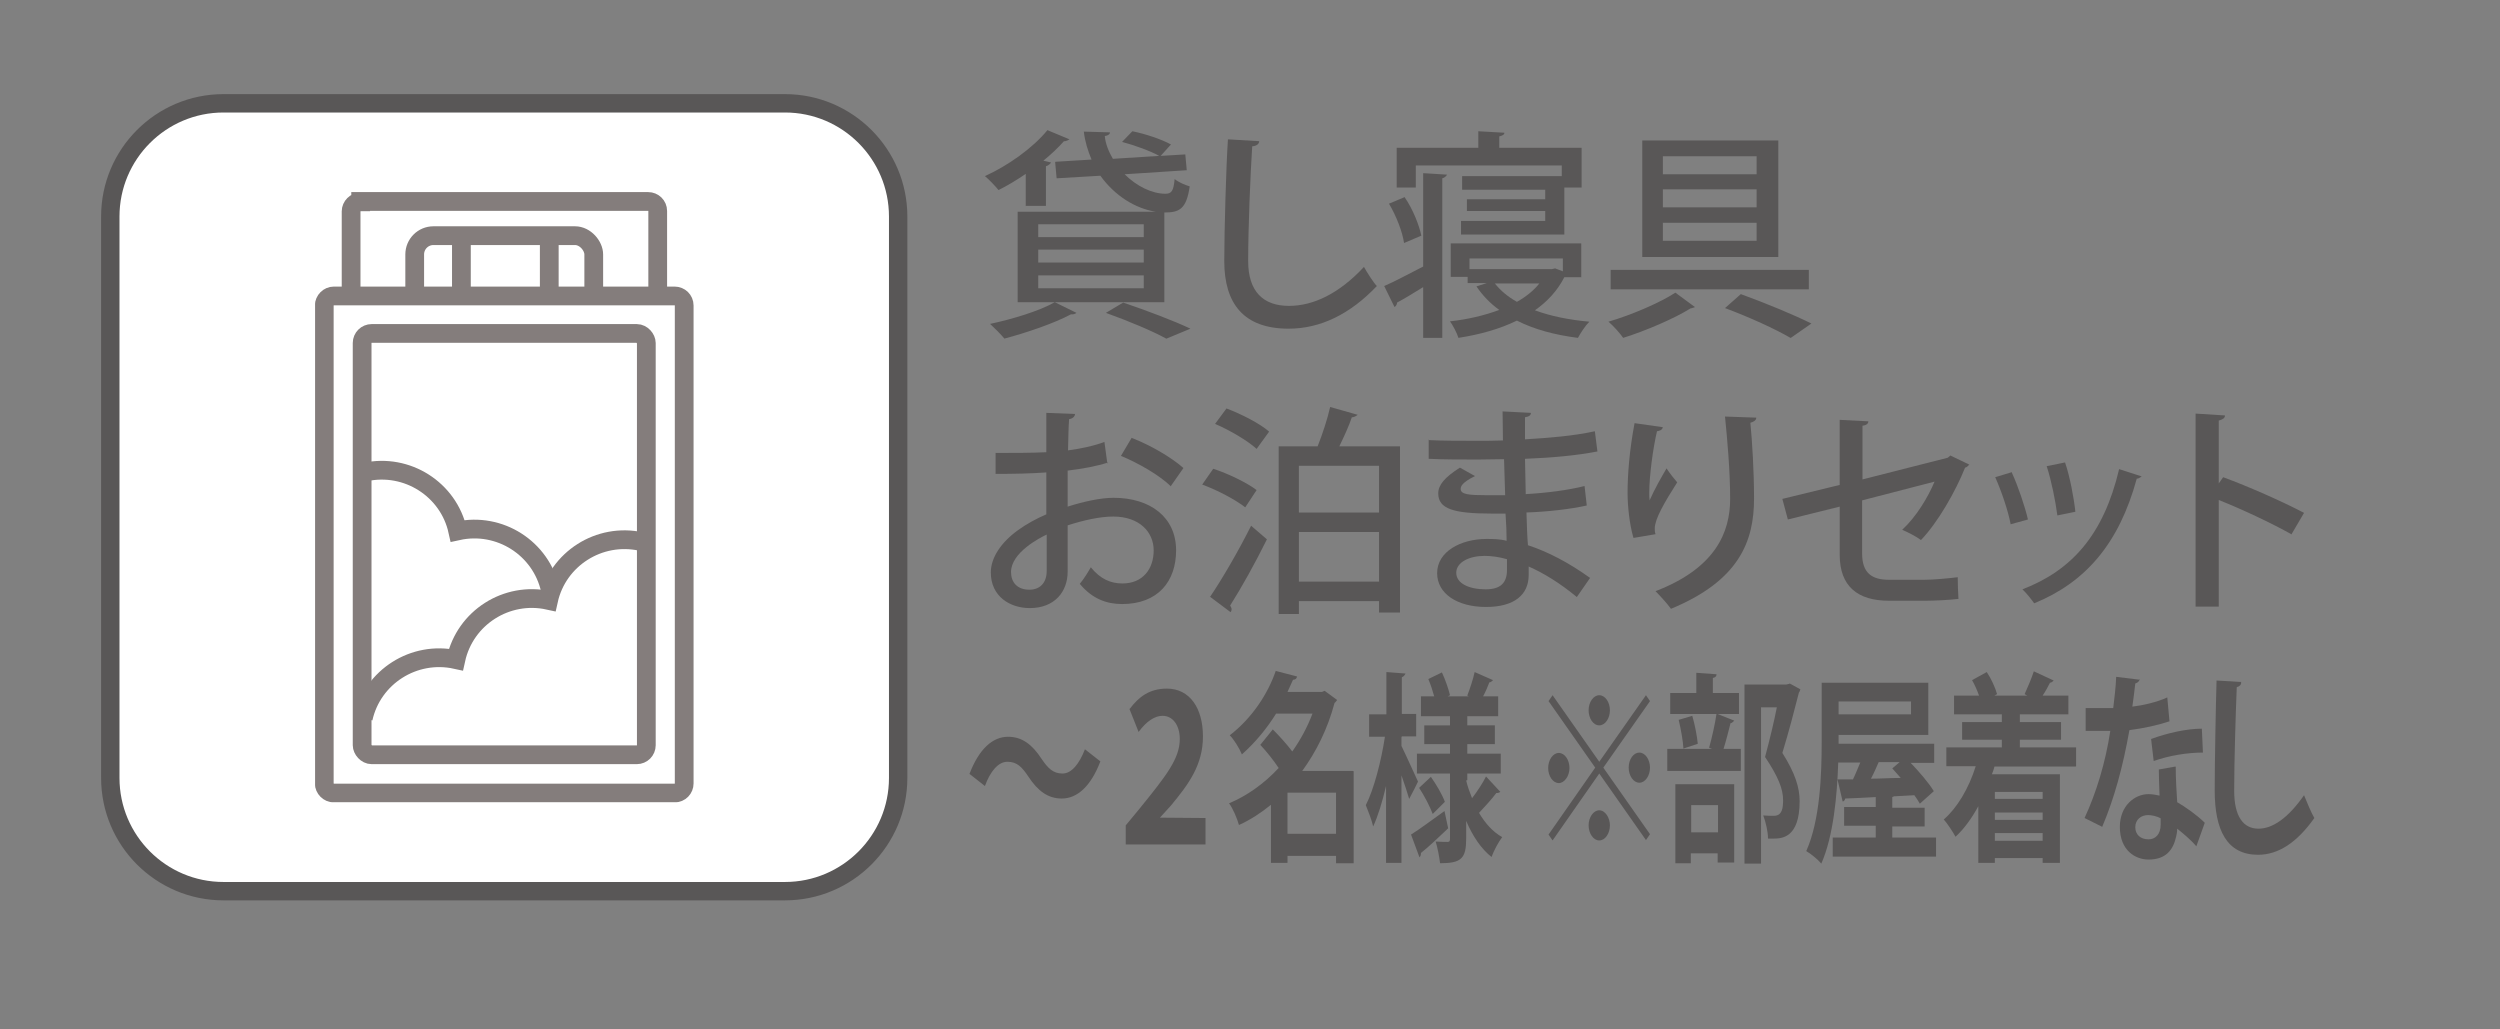
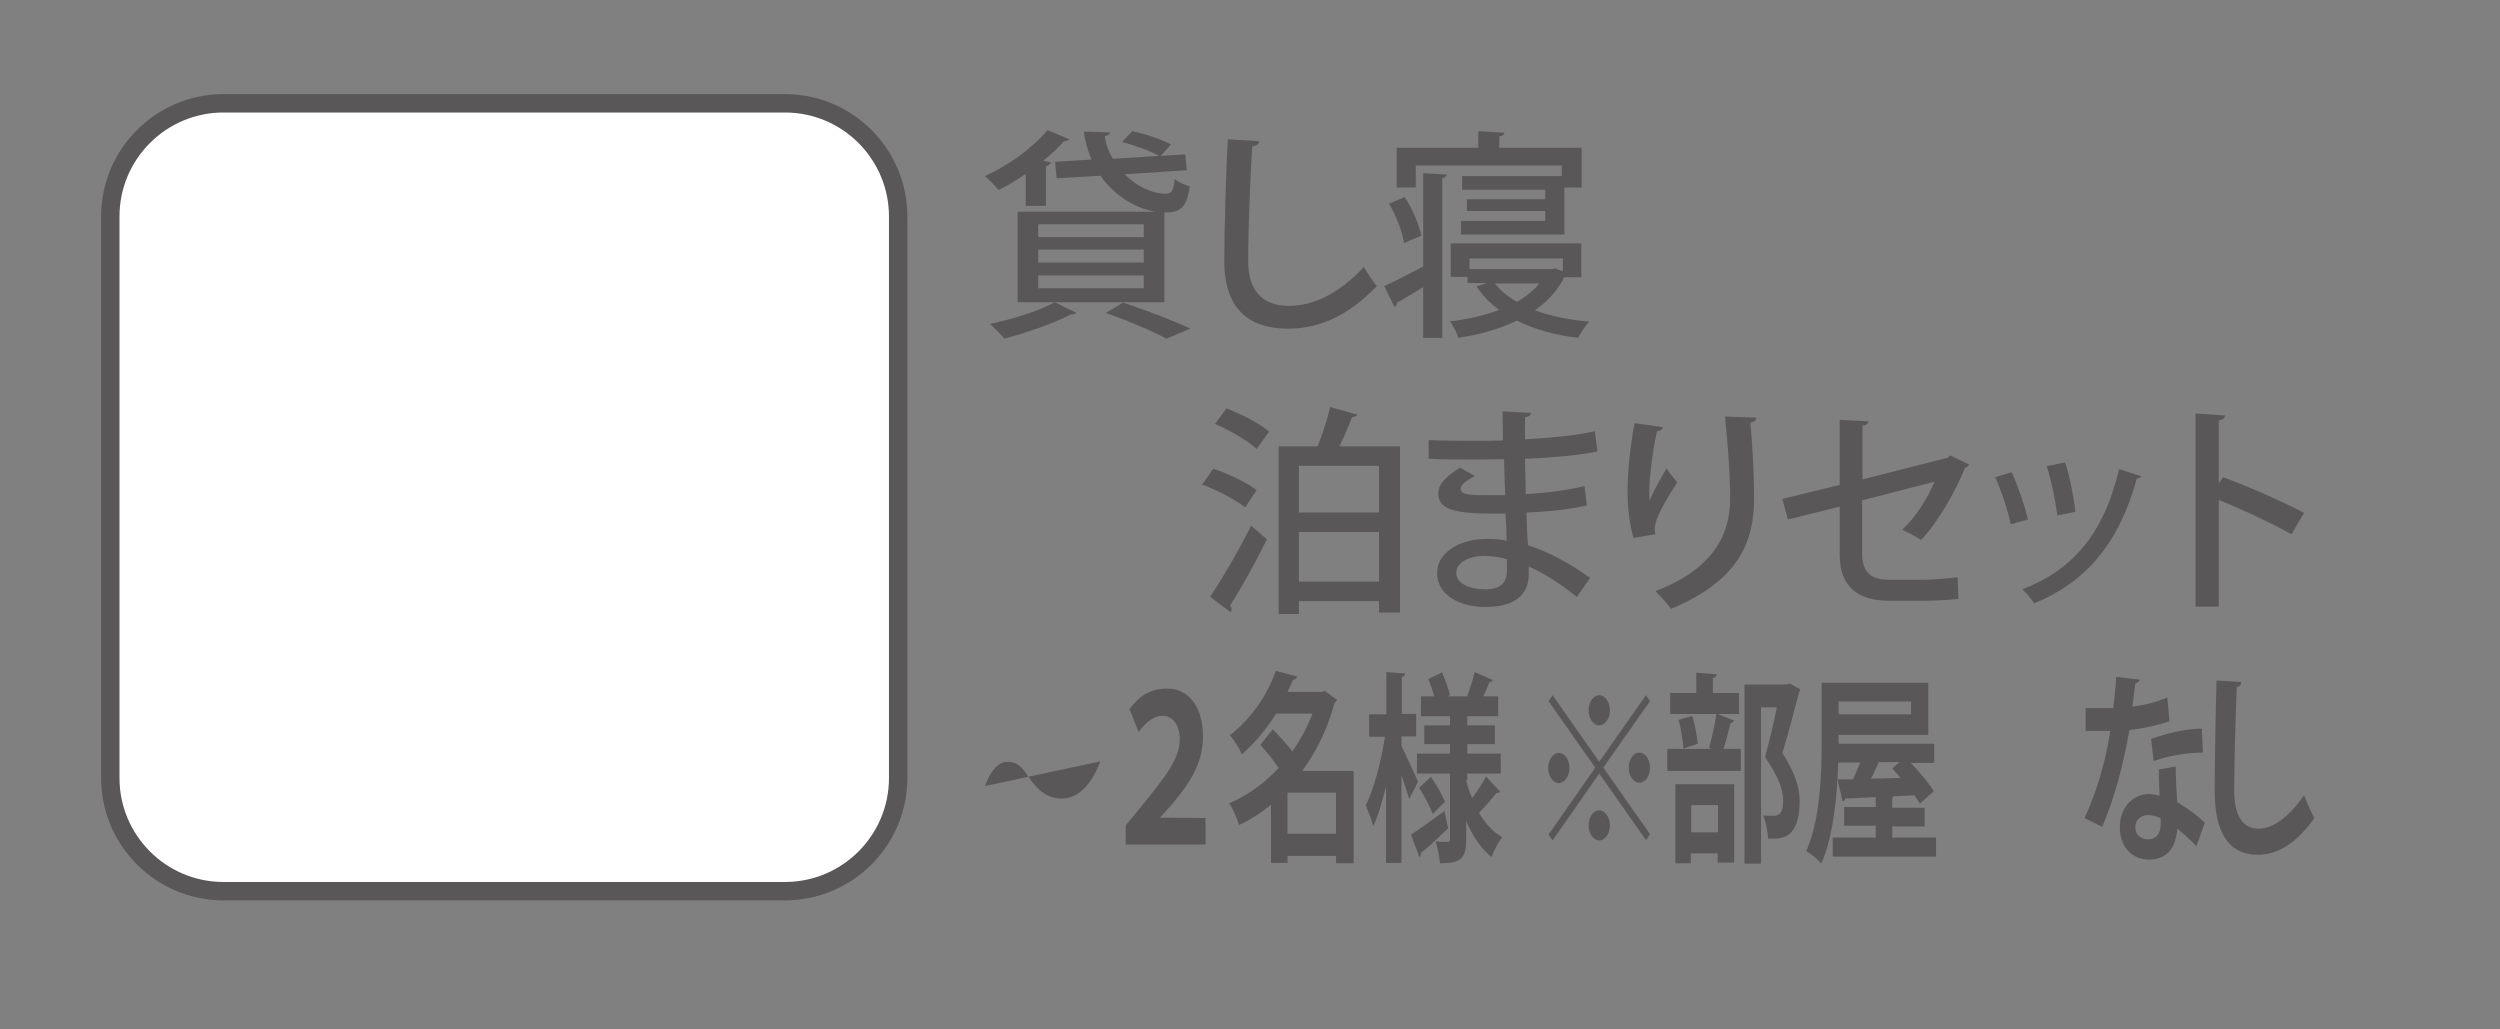
<svg xmlns="http://www.w3.org/2000/svg" id="_レイヤー_1" viewBox="0 0 68 28">
  <rect x="0" y="0" width="68" height="28" fill="#808080" stroke="none" />
  <defs>
    <style>.cls-1{fill:#595757;}.cls-2{stroke:#595757;stroke-width:.5px;}.cls-2,.cls-3,.cls-4{fill:none;}.cls-2,.cls-4{stroke-miterlimit:10;}.cls-5{fill:#fff;}.cls-6{opacity:.56;}.cls-4{stroke:#231815;stroke-width:.51px;}.cls-7{clip-path:url(#clippath);}</style>
    <clipPath id="clippath">
-       <rect class="cls-3" x="8.57" y="5.22" width="10.3" height="16.6" />
-     </clipPath>
+       </clipPath>
  </defs>
  <path class="cls-5" d="M6.08,2.81h15.27c1.7,0,3.08,1.38,3.08,3.08v15.27c0,1.7-1.38,3.08-3.08,3.08H6.08c-1.7,0-3.08-1.38-3.08-3.08V5.89c0-1.7,1.38-3.08,3.08-3.08Z" />
  <path class="cls-2" d="M6.08,2.81h15.27c1.7,0,3.08,1.38,3.08,3.08v15.27c0,1.7-1.38,3.08-3.08,3.08H6.08c-1.7,0-3.08-1.38-3.08-3.08V5.89c0-1.7,1.38-3.08,3.08-3.08Z" />
  <g class="cls-6">
    <g class="cls-7">
      <path class="cls-5" d="M9.81,5.48h7.82c.14,0,.26.11.26.26v3.95c0,.14-.12.26-.26.26h-7.82c-.14,0-.26-.12-.26-.26v-3.94c0-.14.12-.26.26-.26Z" />
      <path class="cls-4" d="M9.81,5.48h7.82c.14,0,.26.11.26.26v3.95c0,.14-.12.26-.26.26h-7.82c-.14,0-.26-.12-.26-.26v-3.94c0-.14.12-.26.26-.26Z" />
-       <rect class="cls-5" x="11.28" y="6.41" width="4.87" height="3.29" rx=".51" ry=".51" />
      <rect class="cls-4" x="11.28" y="6.41" width="4.87" height="3.29" rx=".51" ry=".51" />
      <line class="cls-4" x1="14.94" y1="6.5" x2="14.94" y2="9.62" />
      <line class="cls-4" x1="12.55" y1="6.5" x2="12.55" y2="9.62" />
      <path class="cls-5" d="M9.08,8.05h9.27c.14,0,.26.11.26.26v13c0,.14-.11.26-.26.26h-9.27c-.14,0-.26-.12-.26-.26v-13c0-.14.12-.26.26-.26Z" />
      <path class="cls-4" d="M9.08,8.05h9.27c.14,0,.26.11.26.26v13c0,.14-.11.26-.26.26h-9.27c-.14,0-.26-.12-.26-.26v-13c0-.14.12-.26.26-.26Z" />
      <rect class="cls-5" x="9.85" y="9.07" width="7.73" height="11.46" rx=".26" ry=".26" />
      <rect class="cls-4" x="9.85" y="9.07" width="7.73" height="11.46" rx=".26" ry=".26" />
      <path class="cls-4" d="M17.44,14.73c-1.14-.25-2.27.47-2.52,1.6-1.14-.25-2.27.47-2.52,1.61-1.14-.25-2.27.47-2.52,1.6" />
      <path class="cls-4" d="M9.93,12.84c1.14-.25,2.27.47,2.52,1.6,1.14-.25,2.27.47,2.52,1.61" />
    </g>
  </g>
  <path class="cls-1" d="M27.9,5.61v-.88c-.25.17-.5.32-.74.44-.08-.1-.26-.29-.37-.38.62-.28,1.3-.76,1.7-1.25l.6.25s-.09.06-.15.05c-.16.18-.35.36-.56.53l.21.05s-.05.08-.14.1v1.08h-.54ZM29.28,8.51s-.05.04-.1.04c-.02,0-.03,0-.05,0-.47.25-1.21.5-1.81.66-.09-.11-.28-.3-.39-.4.61-.13,1.34-.35,1.76-.59l.59.29ZM28.71,4.4l.98-.06c-.1-.24-.18-.49-.21-.76l.71.02c0,.05-.05.09-.14.1.02.22.11.43.22.62l1.26-.08c-.23-.13-.67-.29-1.01-.38l.28-.29c.35.07.8.22,1.05.36l-.28.31.67-.04.04.43-1.69.11c.32.32.74.53,1.11.53.17,0,.22-.08.25-.4.11.09.28.16.41.2-.09.62-.28.71-.69.71v2.44h-3.99v-2.46h3.76c-.57-.09-1.12-.44-1.51-.98l-1.19.07-.04-.44ZM31.11,6.1h-2.87v.35h2.87v-.35ZM31.11,6.79h-2.87v.35h2.87v-.35ZM31.11,7.49h-2.87v.35h2.87v-.35ZM31.72,9.21c-.36-.2-1-.47-1.64-.7l.47-.28c.65.22,1.39.5,1.83.71l-.65.27Z" />
  <path class="cls-1" d="M34.25,3.85c-.01.07-.07.12-.19.13-.05.76-.11,2.24-.11,3.12,0,.83.41,1.22,1.11,1.22.66,0,1.36-.33,2.04-1.06.07.13.26.43.35.52-.73.77-1.54,1.16-2.4,1.16-1.22,0-1.75-.68-1.75-1.84,0-.78.05-2.58.1-3.31l.85.05Z" />
  <path class="cls-1" d="M37.65,7.78c.28-.12.65-.32,1.06-.53v-2.54l.65.04s-.04.08-.13.1v4.34h-.52v-1.38c-.26.16-.52.32-.71.42,0,.05-.03.1-.07.12l-.28-.57ZM38.21,5.37c.22.32.39.75.45,1.04l-.47.2c-.04-.29-.21-.74-.41-1.07l.43-.18ZM38.51,4.49v.61h-.52v-1.08h2.22v-.45l.71.04c0,.05-.05.08-.14.1v.31h2.24v1.08h-.47v1.28h-2.81v-.37h2.29v-.27h-2.13v-.32h2.13v-.26h-2.26v-.37h2.71v-.29h-3.98ZM43.02,7.54h-.47c-.19.37-.46.66-.8.9.43.16.93.26,1.48.31-.11.11-.24.31-.31.44-.63-.08-1.19-.23-1.66-.47-.47.23-1.01.38-1.59.47-.04-.13-.15-.34-.23-.45.47-.05.94-.16,1.34-.31-.25-.18-.46-.4-.62-.64l.28-.09h-.52v-.17h-.46v-.91h3.55v.91ZM42.51,7.03h-2.54v.29h2.24l.09-.02.21.08v-.35ZM40.66,7.71c.15.19.35.36.6.5.25-.14.46-.31.61-.5h-1.21Z" />
-   <path class="cls-1" d="M46.11,8.35s-.07.03-.13.04c-.43.27-1.22.61-1.83.8-.09-.13-.26-.32-.4-.44.62-.18,1.41-.52,1.82-.79l.53.39ZM43.81,7.34h5.39v.53h-5.39v-.53ZM44.67,3.82h3.7v3.17h-3.7v-3.17ZM45.23,4.74h2.55v-.49h-2.55v.49ZM45.23,5.64h2.55v-.49h-2.55v.49ZM45.23,6.55h2.55v-.49h-2.55v.49ZM48.7,9.19c-.41-.24-1.11-.56-1.78-.81l.43-.38c.69.25,1.46.57,1.92.8l-.56.39Z" />
-   <path class="cls-1" d="M30.14,12.58c-.31.1-.68.17-1.1.22,0,.33,0,.68,0,.98.44-.14.9-.24,1.25-.24,1,0,1.7.53,1.7,1.43,0,.84-.49,1.46-1.47,1.46-.43,0-.82-.15-1.15-.55.11-.13.22-.31.3-.45.26.32.54.44.86.44.56,0,.85-.4.85-.9s-.39-.92-1.1-.92c-.36,0-.81.1-1.24.24,0,.46,0,1.1,0,1.26,0,.54-.35.99-1.03.99-.53,0-1.06-.31-1.06-.97,0-.4.28-.82.74-1.15.22-.16.49-.31.77-.43v-1.14c-.41.03-.88.04-1.38.04v-.57c.5,0,.97,0,1.38-.02v-1.07l.78.03c0,.07-.07.13-.16.14-.02.23-.02.55-.03.85.37-.05.7-.12.99-.23l.08.59ZM28.47,14.54c-.19.09-.97.49-.97,1.02,0,.28.17.48.5.48.27,0,.47-.17.47-.51,0-.15,0-.58,0-.99M31.85,13.23c-.32-.31-.88-.63-1.36-.83l.29-.49c.52.2,1.08.53,1.41.82l-.35.5Z" />
  <path class="cls-1" d="M33,12.75c.4.13.92.38,1.18.58l-.31.47c-.25-.2-.76-.47-1.17-.62l.3-.43ZM32.91,16.24c.32-.47.77-1.24,1.12-1.94l.43.37c-.31.63-.7,1.33-1,1.8.02.04.04.07.04.1,0,.03-.01.06-.03.08l-.56-.42ZM34.18,12.21c-.24-.22-.73-.51-1.13-.68l.31-.42c.4.15.91.41,1.16.63l-.34.47ZM36.93,11.28s-.07.07-.16.07c-.08.24-.21.52-.34.79h1.65v4.52h-.57v-.31h-2.18v.35h-.55v-4.56h1.06c.13-.33.27-.75.34-1.07l.74.21ZM37.51,12.67h-2.18v1.27h2.18v-1.27ZM35.33,15.82h2.18v-1.35h-2.18v1.35Z" />
  <path class="cls-1" d="M38.85,11.97c.37.02.9.02,1.34.02.23,0,.47,0,.69-.01,0-.28-.01-.59-.01-.79l.77.04c0,.07-.05.1-.16.12,0,.17,0,.41,0,.6.65-.04,1.31-.09,1.9-.22l.07.55c-.57.11-1.22.17-1.97.2l.02.96c.56-.03,1.17-.11,1.6-.22l.06.53c-.45.1-1.06.17-1.64.19.01.35.02.66.04.89.55.18,1.12.48,1.69.89l-.36.52c-.46-.38-.9-.65-1.31-.83v.23c0,.53-.38.87-1.16.87s-1.33-.36-1.33-.92c0-.59.65-.93,1.34-.93.17,0,.36,0,.55.05,0-.22-.01-.47-.03-.74-.13,0-.25,0-.37,0-1.05,0-1.46-.13-1.46-.55,0-.23.18-.44.59-.7l.41.23c-.35.17-.39.28-.39.35,0,.15.23.17.71.17.15,0,.33,0,.5,0-.01-.33-.02-.66-.03-.98-.22,0-.48.01-.71.01-.4,0-.97,0-1.34-.02v-.53ZM40.99,15.21c-.21-.06-.42-.09-.61-.09-.41,0-.77.17-.77.46s.35.45.8.45c.41,0,.58-.18.58-.53v-.29Z" />
  <path class="cls-1" d="M44.43,14.63c-.11-.37-.16-.88-.16-1.22,0-.5.05-1.16.19-1.9l.77.11c-.02.08-.09.1-.16.11-.11.47-.21,1.22-.21,1.67,0,.08,0,.16.01.21.12-.28.33-.65.46-.87.07.11.21.29.29.38-.35.55-.61,1-.61,1.25,0,.05,0,.1.02.16l-.59.1ZM47.77,11.36c0,.07-.06.11-.16.14.05.5.1,1.33.1,2.06,0,1.16-.4,2.23-2.26,3-.09-.13-.3-.36-.42-.48,1.64-.63,2.03-1.61,2.03-2.51,0-.78-.08-1.64-.14-2.24l.85.03Z" />
  <path class="cls-1" d="M53.56,12.64s-.05.07-.11.08c-.26.65-.74,1.49-1.2,1.97-.13-.1-.35-.21-.51-.28.38-.35.7-.88.88-1.31l-1.97.51v1.45c0,.53.27.71.73.71h.97c.23,0,.67-.04.9-.07,0,.18.01.42.02.59-.24.03-.66.05-.9.05h-.99c-.85,0-1.34-.39-1.34-1.25v-1.31l-1.41.35-.15-.56,1.56-.38v-1.77l.78.04c0,.07-.07.11-.16.12v1.46l2.32-.59.07-.06.52.25Z" />
  <path class="cls-1" d="M54.72,12.85c.17.37.36.93.44,1.28l-.47.13c-.07-.37-.25-.9-.42-1.28l.46-.14ZM58.26,12.95s-.07.07-.14.07c-.48,1.76-1.39,2.82-2.79,3.39-.07-.1-.22-.29-.32-.38,1.35-.52,2.21-1.49,2.63-3.27l.62.2ZM56.17,12.58c.13.38.24.96.28,1.34l-.49.1c-.05-.39-.16-.94-.29-1.34l.49-.1Z" />
  <path class="cls-1" d="M62.34,14.54c-.55-.31-1.36-.69-1.99-.94v2.9h-.63v-5.25l.8.05c0,.07-.06.11-.17.14v1.71l.12-.17c.68.25,1.59.65,2.2.97l-.34.58Z" />
-   <path class="cls-1" d="M29.93,20.71c-.26.68-.63,1.01-1.05,1.01-.37,0-.65-.2-.91-.6-.17-.25-.3-.4-.57-.4-.25,0-.47.27-.61.66l-.42-.33c.26-.68.63-1.01,1.05-1.01.37,0,.65.2.91.6.17.25.31.4.57.4.25,0,.46-.27.61-.66l.42.33Z" />
+   <path class="cls-1" d="M29.93,20.71c-.26.68-.63,1.01-1.05,1.01-.37,0-.65-.2-.91-.6-.17-.25-.3-.4-.57-.4-.25,0-.47.27-.61.66l-.42-.33l.42.33Z" />
  <path class="cls-1" d="M30.73,19.28c.24-.32.53-.55,1.01-.55.62,0,.98.53.98,1.3s-.38,1.29-.87,1.88l-.3.33h0s1.24.01,1.24.01v.72h-2.17v-.52l.38-.46c.73-.9,1.09-1.36,1.09-1.89,0-.36-.18-.63-.47-.63-.21,0-.44.15-.65.44l-.25-.63Z" />
  <path class="cls-1" d="M36.82,20.98v2.5h-.48v-.2h-1.32v.19h-.45v-1.58c-.27.22-.56.41-.87.55-.05-.18-.17-.46-.27-.59.48-.2.95-.53,1.35-.96-.14-.21-.33-.45-.5-.63l.34-.42c.17.17.38.4.53.6.22-.31.41-.66.55-1.03h-.99c-.25.4-.55.77-.93,1.11-.07-.17-.22-.41-.33-.52.62-.48,1.04-1.14,1.25-1.75l.58.15c-.01.06-.05.09-.11.09-.05.11-.1.22-.15.33h.94l.07-.03.34.25s-.04.06-.07.08c-.19.71-.5,1.33-.88,1.85h1.38ZM35.02,22.68h1.32v-1.12h-1.32v1.12Z" />
  <path class="cls-1" d="M38.12,20.05v.24c.1.2.38.82.45.97-.07.14-.14.29-.24.47-.05-.17-.13-.41-.21-.64v2.38h-.42v-2.09c-.1.43-.22.82-.35,1.1-.04-.18-.14-.43-.2-.58.22-.43.42-1.2.52-1.86h-.43v-.61h.47v-1.15l.52.04s-.03.08-.1.1v1h.39v.61h-.39ZM38.38,22.7c.23-.14.57-.4.91-.64l.1.47c-.27.26-.55.52-.74.67,0,.05-.01.09-.04.12l-.23-.62ZM39.88,21.23c.04.17.1.33.16.48.14-.18.29-.41.38-.59l.39.42s-.06.04-.11.03c-.11.15-.32.38-.47.54.17.29.38.52.63.66-.1.13-.23.37-.29.54-.28-.22-.51-.56-.69-.98v.48c0,.54-.13.67-.71.67-.02-.17-.07-.43-.12-.59.13.01.28.01.33.01s.06-.03.06-.09v-1.77h-.9v-.54h.9v-.26h-.7v-.51h.7v-.25h-.79v-.54h.36c-.04-.15-.1-.33-.16-.47l.37-.18c.09.19.18.45.22.62l-.06.03h.57l-.04-.02c.07-.18.16-.45.2-.64l.5.22s-.05.06-.1.06c-.04.11-.1.25-.17.38h.41v.54h-.84v.25h.75v.51h-.75v.26h.91v.54h-.91v.18ZM38.97,22.14c-.07-.19-.23-.5-.37-.71l.32-.3c.14.2.31.48.38.68l-.33.33Z" />
  <path class="cls-1" d="M42.23,18.91l1.27,1.81,1.27-1.81.11.16-1.27,1.81,1.27,1.81-.11.16-1.27-1.81-1.27,1.82-.11-.16,1.27-1.82-1.27-1.81.11-.16ZM42.4,21.3c-.16,0-.29-.19-.29-.41s.13-.41.29-.41.29.19.29.41-.14.41-.29.41ZM43.21,19.32c0-.22.13-.41.29-.41s.29.19.29.41-.13.41-.29.41c-.17,0-.29-.2-.29-.41ZM43.79,22.45c0,.22-.13.41-.29.41s-.29-.19-.29-.41.13-.41.29-.41.29.2.29.41ZM44.59,20.47c.16,0,.29.19.29.41s-.13.41-.29.41-.29-.19-.29-.41c0-.24.14-.41.29-.41Z" />
  <path class="cls-1" d="M46.49,20.33c.07-.25.16-.64.2-.92l.48.19s-.05.07-.1.07c-.05.2-.12.48-.19.7h.47v.6h-2v-.6h1.22l-.08-.03ZM47.3,18.85v.57h-1.87v-.57h.71v-.55l.55.04c0,.05-.03.09-.1.1v.41h.71ZM45.57,23.48v-2.15h1.6v2.13h-.45v-.25h-.73v.27h-.43ZM45.79,20.37c-.01-.21-.07-.54-.13-.79l.37-.11c.07.24.13.55.15.76l-.39.13ZM46.73,21.9h-.73v.74h.73v-.74ZM48.68,18.59l.29.16s-.02.07-.04.09c-.12.47-.27,1.05-.45,1.64.35.55.47.95.47,1.31,0,1.02-.5,1.02-.73,1.02-.04,0-.08,0-.13,0,0-.18-.06-.45-.13-.63.11.01.22.01.29.01.23,0,.25-.22.25-.43,0-.3-.13-.63-.49-1.17.13-.49.24-.94.32-1.35h-.43v4.25h-.45v-4.87h1.13l.09-.02Z" />
  <path class="cls-1" d="M51.46,22.78h1.2v.52h-2.81v-.52h1.17v-.32h-.86v-.51h.86v-.27c-.31.02-.6.03-.83.04-.01.05-.04.08-.07.08l-.14-.6h.42c.07-.14.13-.3.2-.46h-.6c-.03.9-.13,2-.46,2.75-.09-.11-.3-.28-.41-.34.38-.85.42-2.1.42-2.98v-1.6h2.9v1.42h-2.44v.24h2.6v.52h-.64c.23.24.49.54.63.77l-.38.34c-.04-.07-.09-.15-.15-.23l-.55.03s-.03.01-.05.02v.29h.88v.51h-.88v.32ZM51.98,19.08h-1.97v.35h1.97v-.35ZM51.66,20.73h-.56c-.06.14-.13.3-.21.45.26,0,.53-.02.81-.02-.08-.09-.16-.18-.23-.26l.2-.17Z" />
-   <path class="cls-1" d="M56.46,20.85h-2.21c-.02.07-.04.14-.07.21h1.85v2.41h-.47v-.13h-1.3v.13h-.45v-1.54c-.18.33-.39.62-.62.83-.07-.13-.22-.36-.32-.47.36-.31.68-.84.87-1.45h-.8v-.51h1.51v-.21h-1.08v-.48h1.08v-.21h-1.3v-.51h.68c-.05-.14-.12-.3-.19-.42l.4-.22c.12.18.23.42.28.6l-.07.04h.89l-.07-.04c.08-.18.19-.43.25-.62l.54.25s-.05.06-.1.06c-.05.1-.12.23-.2.35h.7v.51h-1.32v.21h1.12v.48h-1.12v.21h1.53v.51ZM55.56,21.54h-1.3v.19h1.3v-.19ZM55.56,22.3v-.2h-1.3v.2h1.3ZM54.26,22.87h1.3v-.21h-1.3v.21Z" />
  <path class="cls-1" d="M58.2,18.47c-.01.06-.05.1-.12.12-.02.2-.06.47-.08.63.27-.03.67-.12.95-.25l.06.65c-.33.11-.71.19-1.09.24-.18,1.01-.41,1.85-.74,2.63l-.48-.24c.32-.69.57-1.51.7-2.37h-.67v-.62h.43c.12,0,.23,0,.32,0,.03-.26.07-.56.08-.85l.65.08ZM59.18,20.86c0,.33.02.64.04.96.21.12.54.35.75.56l-.23.64c-.14-.17-.37-.36-.52-.48,0,.1-.02.17-.03.22-.08.36-.28.62-.75.62-.35,0-.78-.24-.78-.89,0-.57.4-.89.78-.89.1,0,.2.02.3.04-.01-.26-.02-.54-.02-.71l.45-.08ZM58.77,22.26c-.1-.06-.25-.09-.34-.09-.19,0-.35.12-.35.33,0,.2.14.33.36.33.18,0,.33-.13.33-.4v-.17ZM59.92,20.47c-.42,0-.92.08-1.34.23l-.07-.6c.44-.16.96-.28,1.38-.28l.03.65Z" />
  <path class="cls-1" d="M60.96,18.56c0,.07-.04.11-.12.13-.03.73-.07,2.02-.07,2.82,0,.7.25,1.03.66,1.03.38,0,.8-.28,1.24-.91.06.15.21.51.28.62-.48.68-.99,1-1.53,1-.85,0-1.18-.67-1.18-1.75,0-.74.03-2.33.05-2.99l.66.04Z" />
</svg>